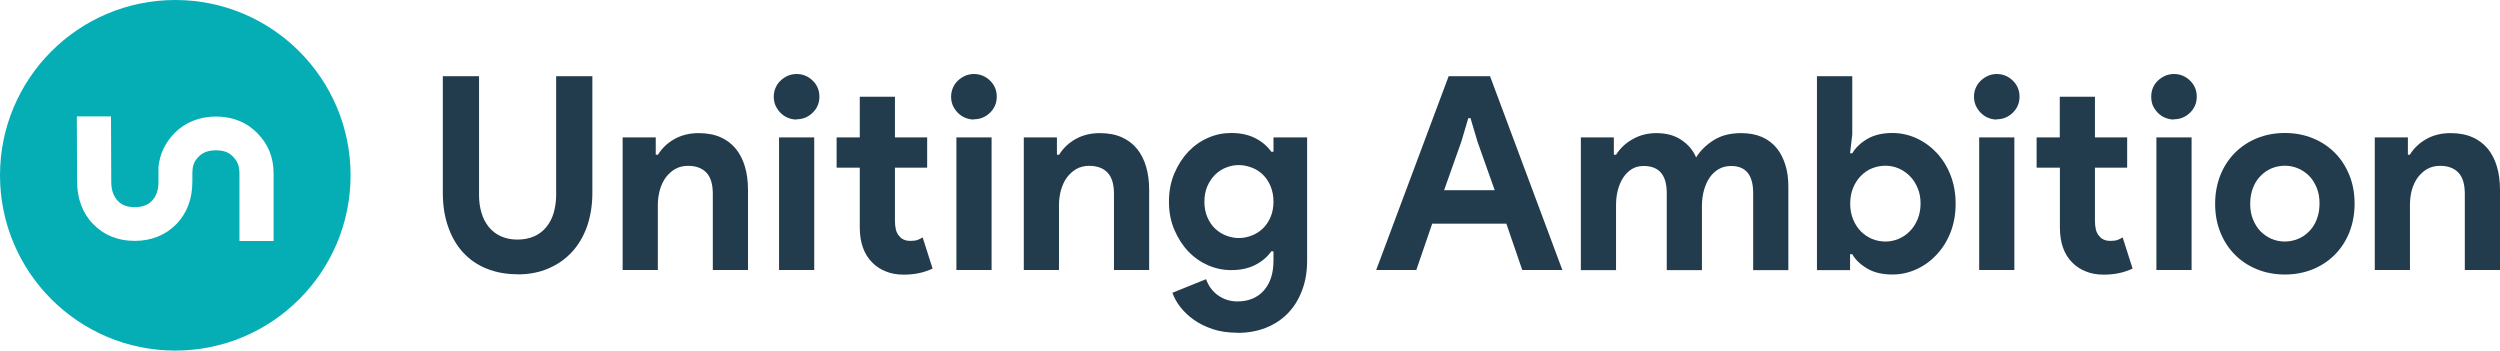
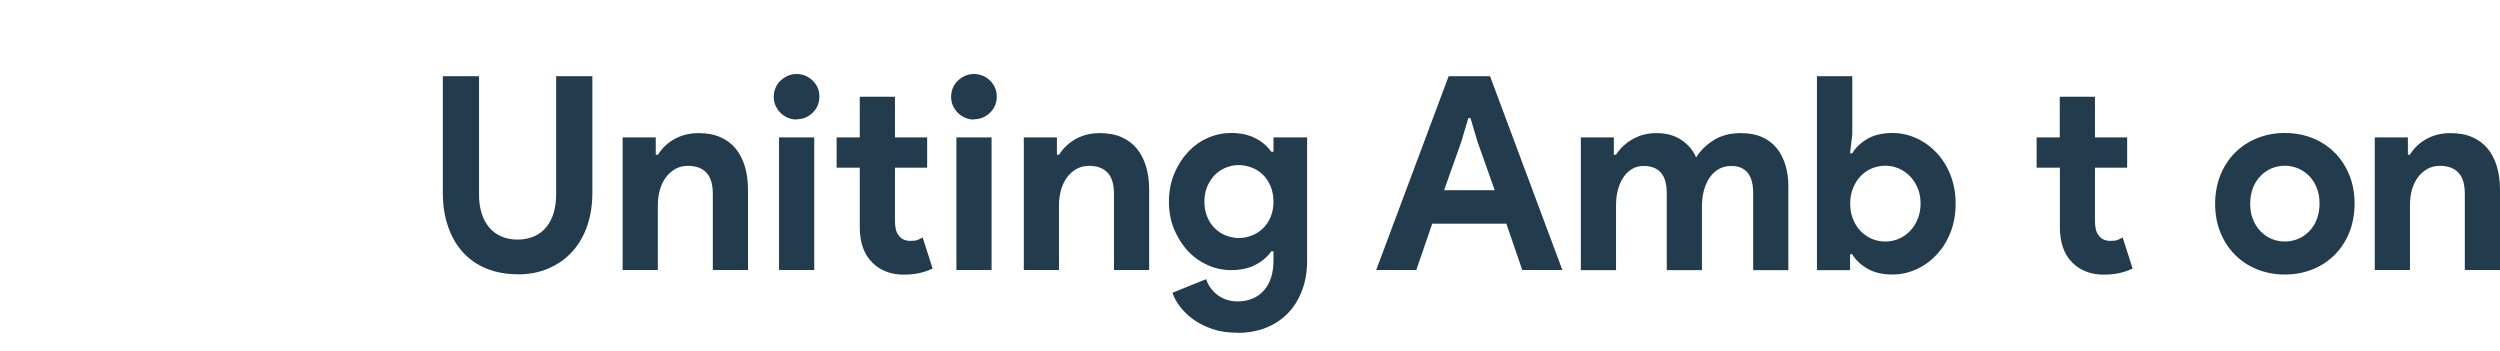
<svg xmlns="http://www.w3.org/2000/svg" id="UA_Logo" version="1.1" viewBox="0 0 193.25 27.1">
  <g id="Brandmark">
    <path id="u" d="M40.01,21.2c-.87,0-1.66-.14-2.38-.43-.71-.28-1.32-.7-1.82-1.24-.5-.54-.89-1.2-1.16-1.98-.28-.77-.42-1.66-.42-2.65V5.89h2.8v9.18c0,.5.06.96.19,1.38.12.42.31.78.56,1.09s.56.55.93.72c.38.17.8.26,1.29.26s.93-.09,1.31-.26.69-.42.93-.72c.25-.31.44-.67.56-1.09s.19-.88.19-1.38V5.89h2.8v9.02c0,.94-.14,1.79-.4,2.56-.27.77-.66,1.44-1.16,1.99s-1.11.98-1.83,1.29c-.71.31-1.51.46-2.4.46h.01Z" style="fill: #223c4e;" />
    <path id="n1" d="M50.69,11.96h.17c.32-.52.75-.92,1.29-1.22s1.16-.45,1.85-.45c.64,0,1.2.1,1.68.31s.88.51,1.19.89c.31.38.55.84.71,1.38s.24,1.13.24,1.79v6.21h-2.72v-5.88c0-.74-.16-1.29-.49-1.64s-.8-.53-1.42-.53c-.38,0-.7.08-.99.24-.28.16-.52.38-.73.65-.2.27-.35.59-.46.96-.1.37-.16.76-.16,1.18v5.02h-2.72v-10.25h2.56v1.34h0Z" style="fill: #223c4e;" />
    <path id="i1" d="M61.57,9.24c-.24,0-.46-.05-.68-.14-.21-.09-.4-.22-.56-.38s-.28-.35-.38-.55c-.09-.21-.14-.44-.14-.69s.05-.48.14-.69.21-.4.38-.55c.16-.16.35-.28.56-.38.21-.09.44-.14.68-.14.48,0,.9.17,1.25.51.35.34.52.76.52,1.24s-.17.9-.52,1.24-.76.51-1.25.51h0v.02ZM60.22,20.87v-10.25h2.72v10.25h-2.72Z" style="fill: #223c4e;" />
    <path id="t1" d="M66.46,12.96h-1.79v-2.34h1.79v-3.14h2.72v3.14h2.49v2.34h-2.49v4.1c0,.24.02.47.07.68s.14.38.28.53c.19.23.47.35.83.35.24,0,.42-.02.56-.07s.27-.12.4-.2l.77,2.41c-.32.15-.66.27-1.03.35s-.77.12-1.21.12c-.51,0-.97-.08-1.38-.25-.41-.16-.75-.39-1.03-.67-.65-.64-.98-1.55-.98-2.73v-4.59h0v-.03Z" style="fill: #223c4e;" />
    <path id="i2" d="M75.28,9.24c-.24,0-.46-.05-.68-.14-.21-.09-.4-.22-.56-.38-.16-.16-.28-.35-.38-.55-.09-.21-.14-.44-.14-.69s.05-.48.14-.69.21-.4.38-.55c.16-.16.35-.28.56-.38.21-.09.44-.14.68-.14.48,0,.9.17,1.25.51.35.34.52.76.52,1.24s-.17.9-.52,1.24-.76.51-1.25.51h0v.02ZM73.93,20.87v-10.25h2.72v10.25h-2.72Z" style="fill: #223c4e;" />
    <path id="n2" d="M81.7,11.96h.17c.32-.52.75-.92,1.29-1.22s1.16-.45,1.85-.45c.64,0,1.2.1,1.68.31s.88.51,1.19.89c.31.38.55.84.71,1.38s.24,1.13.24,1.79v6.21h-2.72v-5.88c0-.74-.16-1.29-.49-1.64s-.8-.53-1.42-.53c-.38,0-.7.08-.99.24-.28.16-.53.38-.73.65s-.35.59-.46.96c-.1.37-.16.76-.16,1.18v5.02h-2.72v-10.25h2.56v1.34h0Z" style="fill: #223c4e;" />
    <path id="g" d="M95.66,25.72c-.72,0-1.36-.09-1.92-.28s-1.05-.43-1.47-.73-.76-.63-1.04-.99-.48-.73-.6-1.09l2.6-1.05c.19.54.51.96.95,1.27.44.3.93.45,1.47.45.86,0,1.54-.28,2.04-.84s.75-1.33.75-2.32v-.71h-.17c-.32.45-.74.8-1.26,1.06-.52.26-1.13.39-1.84.39-.61,0-1.2-.12-1.78-.37-.57-.25-1.08-.6-1.53-1.07-.44-.46-.8-1.02-1.08-1.67s-.42-1.37-.42-2.18.14-1.53.42-2.19c.28-.66.64-1.21,1.08-1.68.44-.46.95-.82,1.53-1.07.57-.25,1.17-.37,1.78-.37.71,0,1.32.13,1.84.39s.94.61,1.26,1.06h.17v-1.11h2.6v9.52c0,.87-.13,1.64-.4,2.33-.26.69-.63,1.28-1.1,1.76s-1.04.85-1.69,1.11c-.66.26-1.39.39-2.19.39h0ZM95.76,18.4c.33,0,.66-.06.99-.19.33-.12.61-.31.86-.54.25-.24.45-.53.6-.88.15-.35.23-.75.23-1.2s-.08-.85-.23-1.21c-.15-.35-.35-.65-.6-.89-.25-.24-.54-.42-.86-.54-.33-.12-.65-.19-.99-.19s-.66.06-.98.19c-.32.12-.6.31-.85.55-.25.25-.45.55-.6.89-.15.35-.23.75-.23,1.2s.08.85.23,1.2.35.65.6.88c.25.24.53.42.85.54s.64.19.98.19h0Z" style="fill: #223c4e;" />
    <path id="a" d="M111.98,5.89h3.2l5.59,14.98h-3.1l-1.23-3.58h-5.73l-1.23,3.58h-3.1l5.6-14.98ZM115.54,14.7l-1.33-3.75-.54-1.82h-.17l-.54,1.82-1.33,3.75h3.91Z" style="fill: #223c4e;" />
    <path id="m" d="M122.19,10.62h2.56v1.34h.17c.32-.5.75-.91,1.3-1.21.55-.31,1.15-.46,1.82-.46.78,0,1.43.18,1.95.54.53.36.9.81,1.12,1.34.32-.52.77-.96,1.35-1.33s1.29-.55,2.12-.55c.62,0,1.16.1,1.62.3.46.2.83.49,1.13.85.3.36.52.8.68,1.31s.23,1.06.23,1.66v6.47h-2.72v-5.96c0-1.39-.57-2.09-1.7-2.09-.36,0-.68.08-.96.24s-.51.38-.7.65c-.19.27-.33.6-.44.97-.1.38-.16.78-.16,1.21v4.98h-2.72v-5.96c0-1.39-.59-2.09-1.79-2.09-.35,0-.65.08-.91.24s-.48.38-.66.65-.32.6-.42.97-.14.78-.14,1.21v4.98h-2.72v-10.26h0Z" style="fill: #223c4e;" />
    <path id="b" d="M140.46,5.89h2.72v4.5l-.17,1.46h.17c.25-.43.64-.8,1.16-1.11.53-.31,1.18-.46,1.95-.46.65,0,1.27.14,1.86.41.59.27,1.11.65,1.56,1.13s.81,1.06,1.07,1.73.39,1.4.39,2.2-.13,1.53-.39,2.2-.62,1.24-1.07,1.73c-.45.48-.97.86-1.56,1.13s-1.21.41-1.86.41c-.78,0-1.43-.15-1.95-.46-.53-.31-.92-.68-1.16-1.11h-.17v1.23h-2.56V5.89h0ZM145.74,18.67c.36,0,.7-.07,1.03-.21s.61-.33.86-.59c.25-.25.45-.56.6-.92s.23-.77.23-1.21-.07-.85-.23-1.21c-.15-.36-.35-.67-.6-.92s-.54-.45-.86-.59c-.33-.14-.67-.21-1.03-.21s-.7.07-1.03.2-.61.33-.86.58-.45.56-.6.92-.23.77-.23,1.23.08.87.23,1.23.35.67.6.92.54.44.86.58c.33.13.67.2,1.03.2h0Z" style="fill: #223c4e;" />
-     <path id="i3" d="M154.34,9.24c-.24,0-.46-.05-.67-.14-.22-.09-.4-.22-.56-.38s-.28-.35-.38-.55c-.09-.21-.14-.44-.14-.69s.04-.48.14-.69c.09-.21.21-.4.38-.55.16-.16.35-.28.56-.38.21-.09.44-.14.67-.14.48,0,.9.17,1.25.51.35.34.52.76.52,1.24s-.17.9-.52,1.24-.76.51-1.25.51h0v.02ZM152.99,20.87v-10.25h2.72v10.25h-2.72Z" style="fill: #223c4e;" />
    <path id="t2" d="M159.22,12.96h-1.79v-2.34h1.79v-3.14h2.72v3.14h2.49v2.34h-2.49v4.1c0,.24.02.47.07.68s.14.38.28.53c.19.23.47.35.83.35.24,0,.42-.02.56-.07s.27-.12.4-.2l.77,2.41c-.32.15-.66.27-1.03.35s-.77.12-1.21.12c-.51,0-.97-.08-1.38-.25-.41-.16-.75-.39-1.03-.67-.65-.64-.97-1.55-.97-2.73v-4.59h0v-.03h0Z" style="fill: #223c4e;" />
-     <path id="i4" d="M168.04,9.24c-.24,0-.46-.05-.68-.14-.22-.09-.4-.22-.56-.38s-.28-.35-.38-.55c-.09-.21-.13-.44-.13-.69s.04-.48.13-.69c.09-.21.21-.4.38-.55.16-.16.35-.28.56-.38.21-.09.44-.14.68-.14.49,0,.9.17,1.25.51.35.34.52.76.52,1.24s-.17.9-.52,1.24-.76.51-1.25.51h0v.02ZM166.69,20.87v-10.25h2.72v10.25h-2.72Z" style="fill: #223c4e;" />
    <path id="o" d="M176.62,10.28c.79,0,1.51.14,2.17.41s1.23.65,1.7,1.13c.48.48.85,1.06,1.12,1.73.27.67.4,1.4.4,2.2s-.14,1.53-.4,2.2c-.27.67-.64,1.24-1.12,1.73-.48.48-1.04.86-1.7,1.13s-1.38.41-2.17.41-1.51-.14-2.17-.41-1.23-.65-1.7-1.13c-.48-.48-.85-1.06-1.12-1.73s-.4-1.4-.4-2.2.14-1.53.4-2.2c.27-.67.64-1.24,1.12-1.73.48-.48,1.04-.86,1.7-1.13s1.38-.41,2.17-.41ZM176.62,18.67c.35,0,.68-.07,1.01-.2s.61-.33.86-.58.45-.56.59-.92.22-.77.22-1.23-.07-.87-.22-1.23-.34-.67-.59-.92-.54-.44-.86-.58c-.33-.13-.66-.2-1.01-.2s-.7.07-1.02.2-.6.33-.85.58-.45.56-.59.92-.22.77-.22,1.23.07.87.22,1.23.34.67.59.92.53.44.85.58c.32.13.66.2,1.02.2Z" style="fill: #223c4e;" />
    <path id="n3" d="M186.11,11.96h.17c.32-.52.75-.92,1.29-1.22s1.16-.45,1.85-.45c.64,0,1.2.1,1.68.31.49.21.88.51,1.2.89.31.38.55.84.71,1.38s.24,1.13.24,1.79v6.21h-2.72v-5.88c0-.74-.16-1.29-.49-1.64s-.8-.53-1.42-.53c-.38,0-.7.08-.99.24-.28.16-.52.38-.73.65-.2.27-.35.59-.46.96-.1.37-.15.76-.15,1.18v5.02h-2.72v-10.25h2.56v1.34h-.02,0Z" style="fill: #223c4e;" />
  </g>
-   <path id="Iconmark" d="M27.1,13.55c0,7.48-6.07,13.55-13.55,13.55S0,21.03,0,13.55,6.07,0,13.55,0s13.55,6.07,13.55,13.55ZM21.15,18.63v-5.18c0-1.28-.4-2.28-1.25-3.15-.84-.86-1.92-1.29-3.2-1.29s-2.39.44-3.22,1.29c-.72.75-1.13,1.6-1.23,2.61v1.14c0,.69-.19,1.17-.56,1.53-.31.29-.72.43-1.28.43s-.95-.14-1.25-.43c-.38-.37-.56-.87-.56-1.53l-.02-5.05h-2.64l.02,5.02c0,1.34.43,2.48,1.25,3.31.84.86,1.92,1.29,3.2,1.29s2.38-.44,3.22-1.29c.83-.86,1.24-1.97,1.24-3.31v-.61c0-.71.2-1.03.55-1.36.31-.29.72-.43,1.28-.43s.95.14,1.25.43c.35.34.56.68.56,1.37v5.21h2.64Z" style="fill: #05aeb5;" />
</svg>